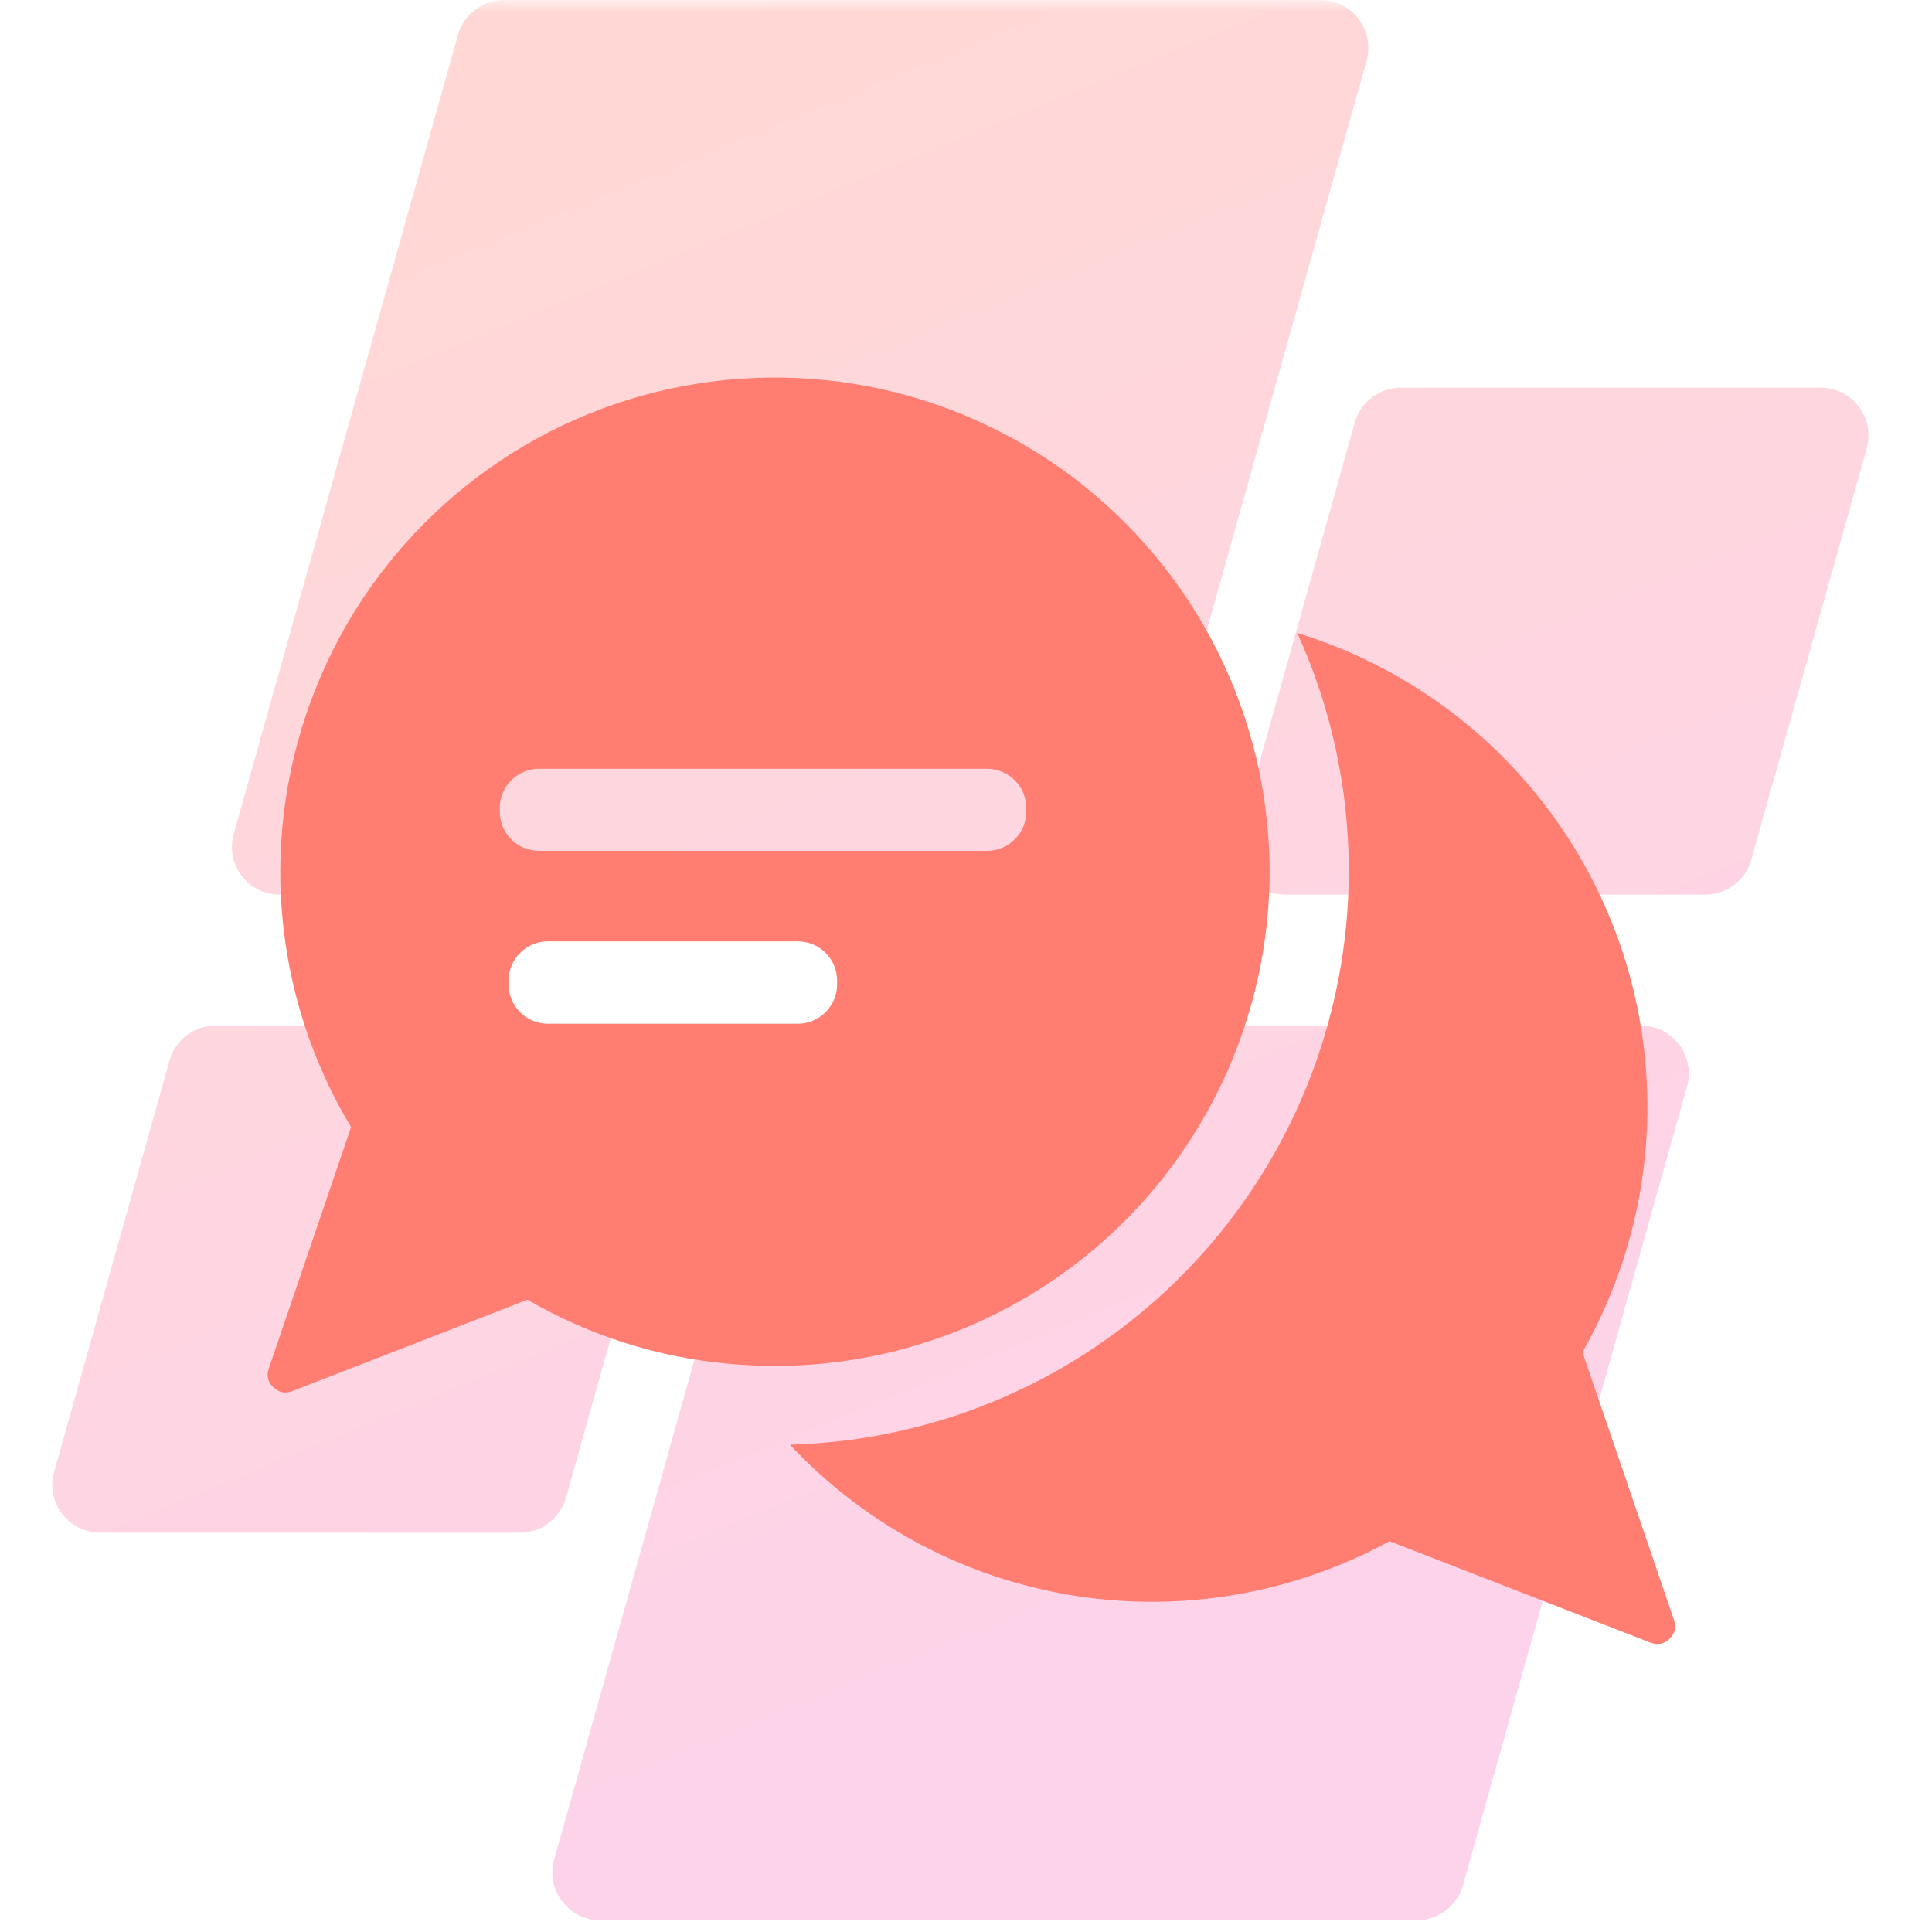
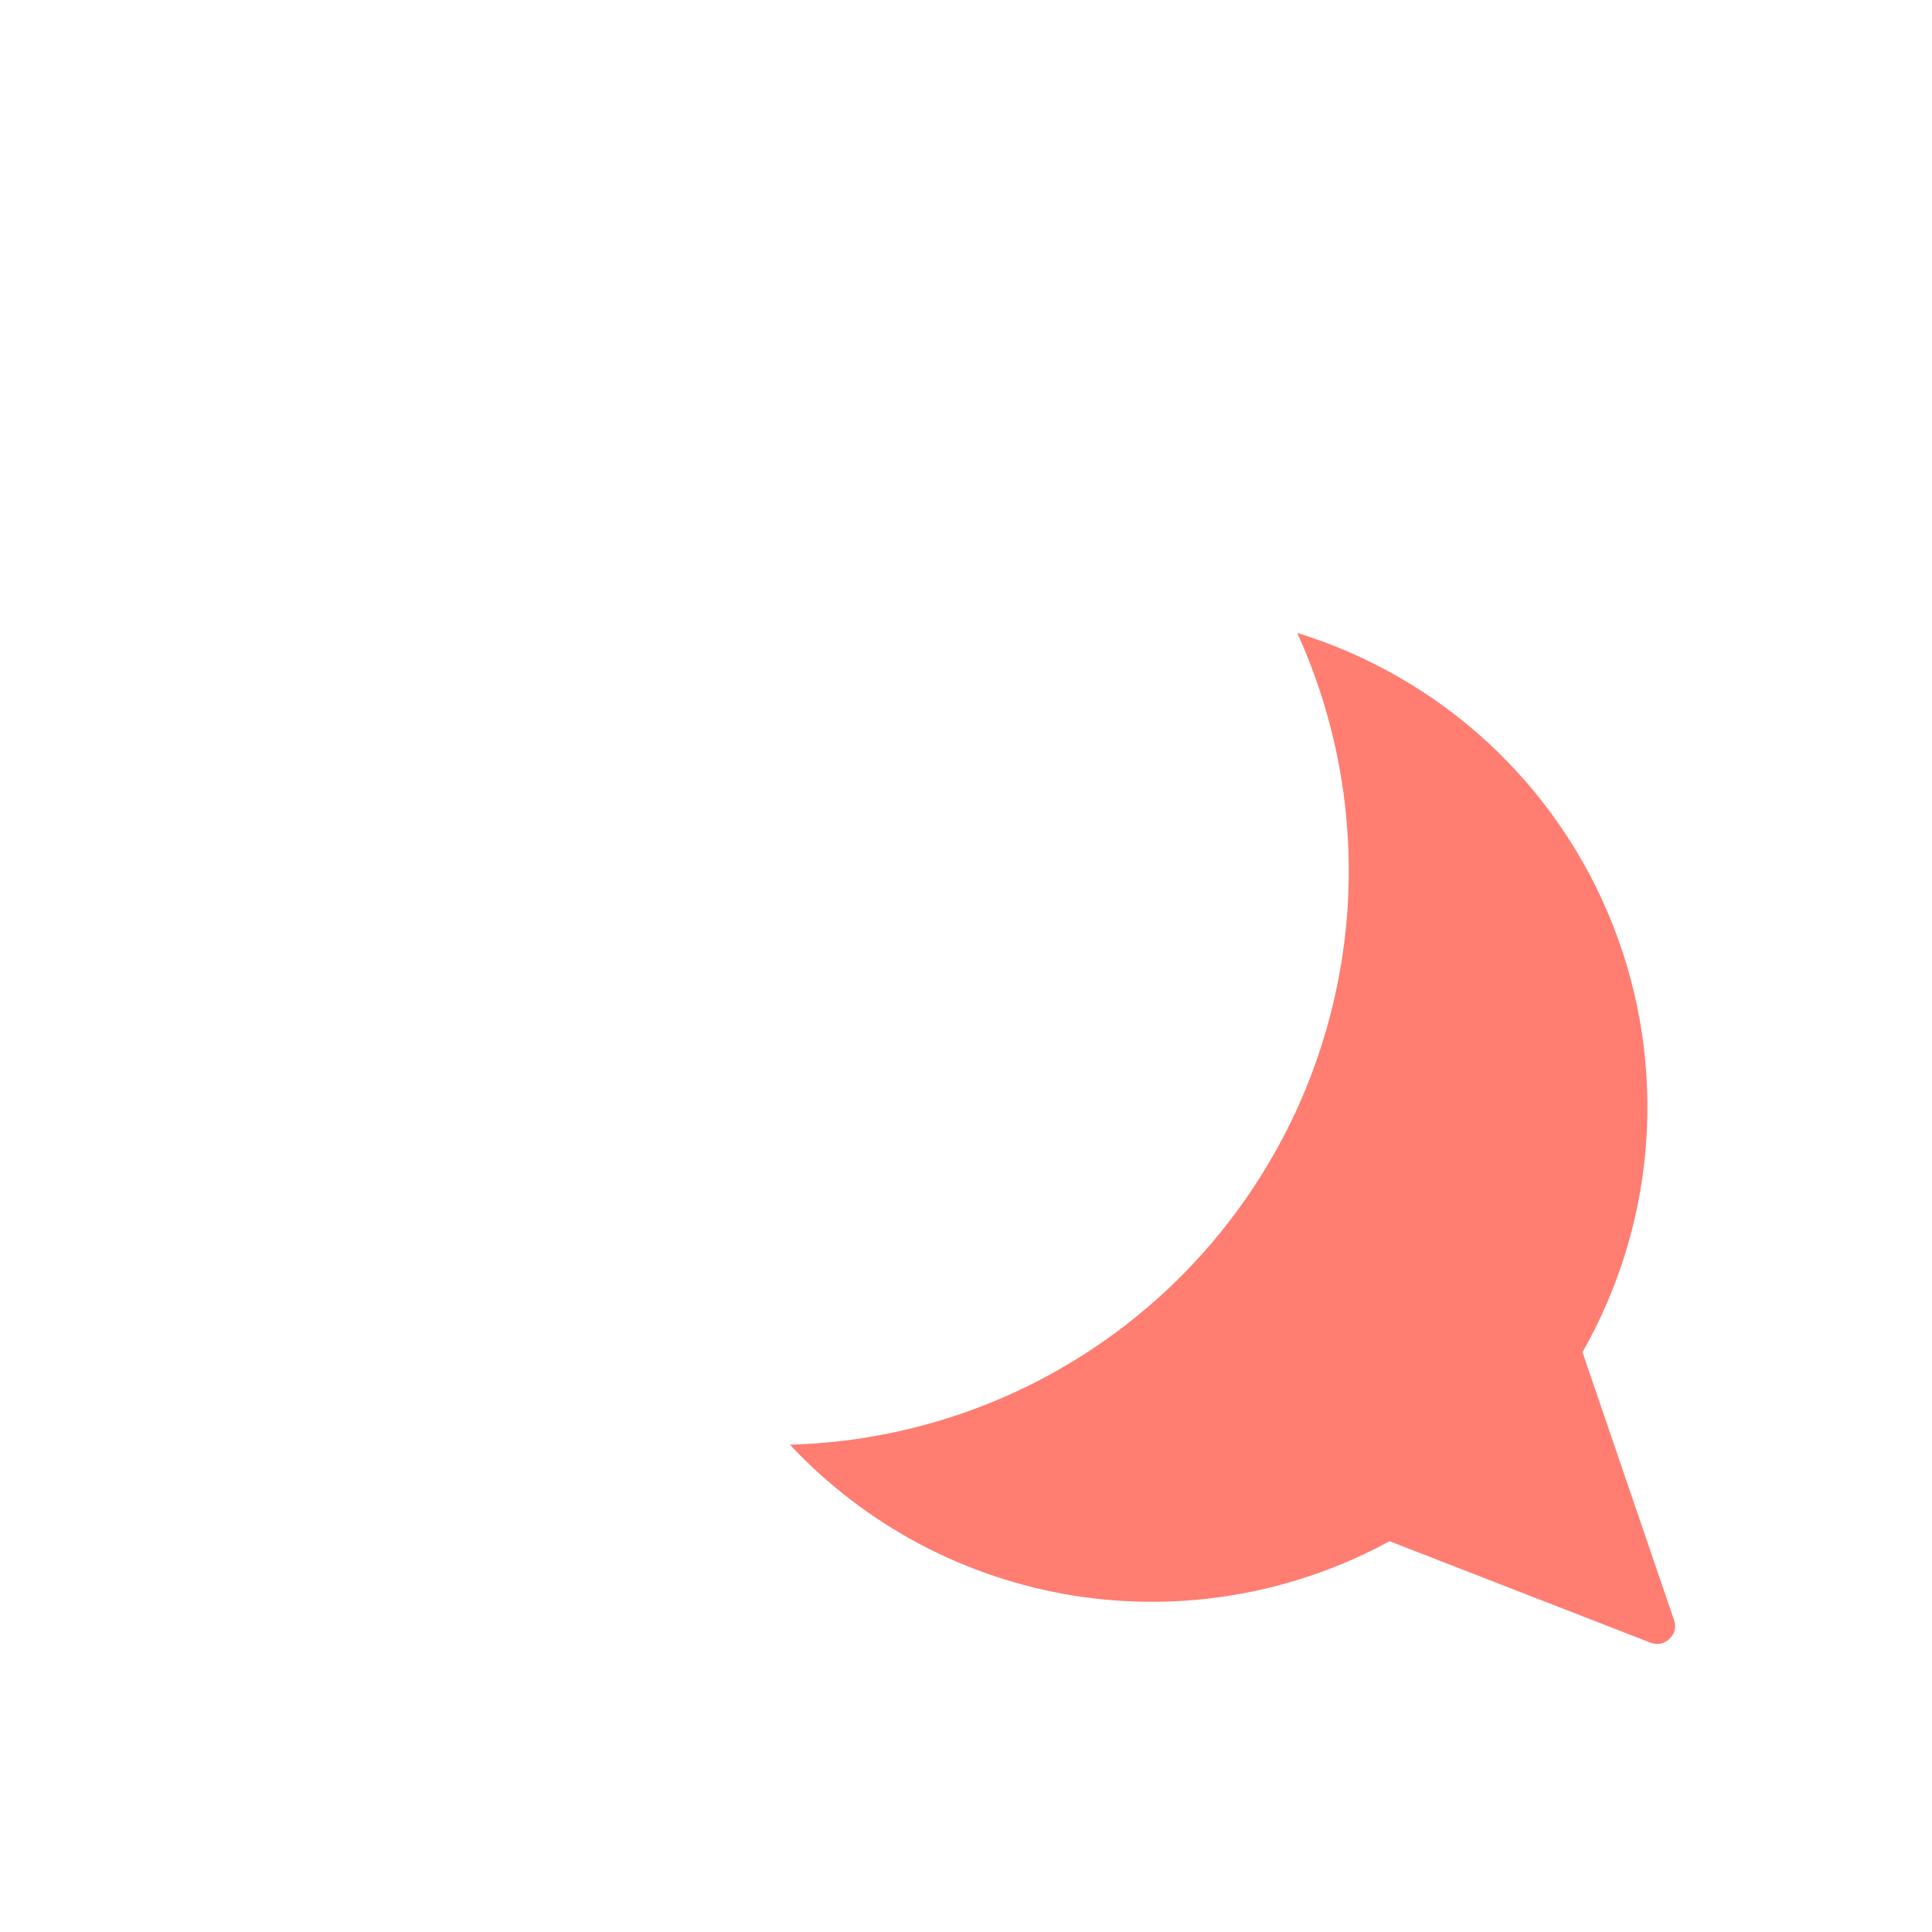
<svg xmlns="http://www.w3.org/2000/svg" width="110" zoomAndPan="magnify" viewBox="0 0 82.5 82.5" height="110" preserveAspectRatio="xMidYMid meet" version="1.0">
  <defs>
    <filter x="0%" y="0%" width="100%" height="100%" id="efdf4bbe03">
      <feColorMatrix values="0 0 0 0 1 0 0 0 0 1 0 0 0 0 1 0 0 0 1 0" color-interpolation-filters="sRGB" />
    </filter>
    <clipPath id="4261f2b47c">
-       <path d="M 2 0 L 80 0 L 80 82.004 L 2 82.004 Z M 2 0 " clip-rule="nonzero" />
-     </clipPath>
+       </clipPath>
    <mask id="310867de4a">
      <g filter="url(#efdf4bbe03)">
        <rect x="-8.25" width="99" fill="#000000" y="-8.25" height="99" fill-opacity="0.3" />
      </g>
    </mask>
    <clipPath id="edc5c5e16c">
-       <path d="M 0.148 0 L 77.914 0 L 77.914 82 L 0.148 82 Z M 0.148 0 " clip-rule="nonzero" />
-     </clipPath>
+       </clipPath>
    <clipPath id="68eaa07cd6">
-       <path d="M 44.816 38.203 L 9.945 38.203 C 8.594 38.203 7.613 36.914 7.98 35.613 L 17.555 1.496 C 17.801 0.613 18.605 0.004 19.52 0.004 L 54.391 0.004 C 55.742 0.004 56.719 1.297 56.355 2.598 L 46.781 36.715 C 46.535 37.598 45.73 38.203 44.816 38.203 Z M 22.168 63.957 L 27.098 46.391 C 27.461 45.09 26.484 43.797 25.129 43.797 L 7.207 43.797 C 6.289 43.797 5.488 44.406 5.238 45.289 L 0.312 62.855 C -0.055 64.156 0.926 65.449 2.277 65.449 L 20.203 65.449 C 21.117 65.449 21.922 64.84 22.168 63.957 Z M 31.238 45.289 L 21.664 79.406 C 21.301 80.707 22.277 82 23.629 82 L 58.5 82 C 59.418 82 60.219 81.391 60.469 80.508 L 70.039 46.391 C 70.406 45.09 69.426 43.797 68.074 43.797 L 33.203 43.797 C 32.289 43.797 31.484 44.406 31.238 45.289 Z M 55.852 18.047 L 50.922 35.613 C 50.559 36.914 51.535 38.203 52.891 38.203 L 70.816 38.203 C 71.73 38.203 72.531 37.598 72.781 36.715 L 77.711 19.148 C 78.074 17.848 77.098 16.555 75.742 16.555 L 57.82 16.555 C 56.902 16.555 56.102 17.164 55.852 18.047 Z M 55.852 18.047 " clip-rule="nonzero" />
-     </clipPath>
+       </clipPath>
    <linearGradient x1="114.474" gradientTransform="matrix(0.164, 0, 0, 0.164, 0.233, 0.004)" y1="-47.202" x2="358.482" gradientUnits="userSpaceOnUse" y2="547.293" id="e1af7c85de">
      <stop stop-opacity="1" stop-color="rgb(100%, 49.019%, 44.31%)" offset="0" />
      <stop stop-opacity="1" stop-color="rgb(100%, 49.019%, 44.31%)" offset="0.062" />
      <stop stop-opacity="1" stop-color="rgb(99.992%, 49.001%, 44.379%)" offset="0.094" />
      <stop stop-opacity="1" stop-color="rgb(99.971%, 48.944%, 44.601%)" offset="0.102" />
      <stop stop-opacity="1" stop-color="rgb(99.942%, 48.866%, 44.911%)" offset="0.109" />
      <stop stop-opacity="1" stop-color="rgb(99.913%, 48.787%, 45.221%)" offset="0.117" />
      <stop stop-opacity="1" stop-color="rgb(99.884%, 48.709%, 45.531%)" offset="0.125" />
      <stop stop-opacity="1" stop-color="rgb(99.855%, 48.631%, 45.84%)" offset="0.133" />
      <stop stop-opacity="1" stop-color="rgb(99.826%, 48.552%, 46.15%)" offset="0.141" />
      <stop stop-opacity="1" stop-color="rgb(99.797%, 48.474%, 46.46%)" offset="0.148" />
      <stop stop-opacity="1" stop-color="rgb(99.768%, 48.395%, 46.77%)" offset="0.156" />
      <stop stop-opacity="1" stop-color="rgb(99.739%, 48.317%, 47.079%)" offset="0.164" />
      <stop stop-opacity="1" stop-color="rgb(99.71%, 48.239%, 47.389%)" offset="0.172" />
      <stop stop-opacity="1" stop-color="rgb(99.681%, 48.16%, 47.699%)" offset="0.18" />
      <stop stop-opacity="1" stop-color="rgb(99.652%, 48.082%, 48.009%)" offset="0.188" />
      <stop stop-opacity="1" stop-color="rgb(99.623%, 48.003%, 48.318%)" offset="0.195" />
      <stop stop-opacity="1" stop-color="rgb(99.594%, 47.925%, 48.628%)" offset="0.203" />
      <stop stop-opacity="1" stop-color="rgb(99.565%, 47.847%, 48.938%)" offset="0.211" />
      <stop stop-opacity="1" stop-color="rgb(99.536%, 47.768%, 49.248%)" offset="0.219" />
      <stop stop-opacity="1" stop-color="rgb(99.507%, 47.69%, 49.557%)" offset="0.227" />
      <stop stop-opacity="1" stop-color="rgb(99.48%, 47.61%, 49.867%)" offset="0.234" />
      <stop stop-opacity="1" stop-color="rgb(99.451%, 47.533%, 50.177%)" offset="0.242" />
      <stop stop-opacity="1" stop-color="rgb(99.422%, 47.455%, 50.487%)" offset="0.25" />
      <stop stop-opacity="1" stop-color="rgb(99.393%, 47.375%, 50.797%)" offset="0.258" />
      <stop stop-opacity="1" stop-color="rgb(99.364%, 47.298%, 51.106%)" offset="0.266" />
      <stop stop-opacity="1" stop-color="rgb(99.335%, 47.218%, 51.416%)" offset="0.273" />
      <stop stop-opacity="1" stop-color="rgb(99.306%, 47.141%, 51.726%)" offset="0.28" />
      <stop stop-opacity="1" stop-color="rgb(99.292%, 47.102%, 51.881%)" offset="0.281" />
      <stop stop-opacity="1" stop-color="rgb(99.277%, 47.063%, 52.036%)" offset="0.289" />
      <stop stop-opacity="1" stop-color="rgb(99.248%, 46.983%, 52.345%)" offset="0.297" />
      <stop stop-opacity="1" stop-color="rgb(99.219%, 46.906%, 52.655%)" offset="0.305" />
      <stop stop-opacity="1" stop-color="rgb(99.19%, 46.828%, 52.963%)" offset="0.312" />
      <stop stop-opacity="1" stop-color="rgb(99.161%, 46.748%, 53.273%)" offset="0.32" />
      <stop stop-opacity="1" stop-color="rgb(99.132%, 46.671%, 53.583%)" offset="0.328" />
      <stop stop-opacity="1" stop-color="rgb(99.103%, 46.591%, 53.893%)" offset="0.336" />
      <stop stop-opacity="1" stop-color="rgb(99.074%, 46.513%, 54.202%)" offset="0.344" />
      <stop stop-opacity="1" stop-color="rgb(99.045%, 46.436%, 54.512%)" offset="0.352" />
      <stop stop-opacity="1" stop-color="rgb(99.016%, 46.356%, 54.822%)" offset="0.359" />
      <stop stop-opacity="1" stop-color="rgb(98.987%, 46.278%, 55.132%)" offset="0.367" />
      <stop stop-opacity="1" stop-color="rgb(98.958%, 46.199%, 55.441%)" offset="0.375" />
      <stop stop-opacity="1" stop-color="rgb(98.929%, 46.121%, 55.751%)" offset="0.383" />
      <stop stop-opacity="1" stop-color="rgb(98.9%, 46.043%, 56.061%)" offset="0.391" />
      <stop stop-opacity="1" stop-color="rgb(98.871%, 45.964%, 56.371%)" offset="0.398" />
      <stop stop-opacity="1" stop-color="rgb(98.842%, 45.886%, 56.68%)" offset="0.406" />
      <stop stop-opacity="1" stop-color="rgb(98.813%, 45.807%, 56.99%)" offset="0.414" />
      <stop stop-opacity="1" stop-color="rgb(98.784%, 45.729%, 57.3%)" offset="0.422" />
      <stop stop-opacity="1" stop-color="rgb(98.755%, 45.651%, 57.61%)" offset="0.43" />
      <stop stop-opacity="1" stop-color="rgb(98.726%, 45.572%, 57.919%)" offset="0.438" />
      <stop stop-opacity="1" stop-color="rgb(98.697%, 45.494%, 58.229%)" offset="0.445" />
      <stop stop-opacity="1" stop-color="rgb(98.668%, 45.415%, 58.539%)" offset="0.453" />
      <stop stop-opacity="1" stop-color="rgb(98.639%, 45.337%, 58.849%)" offset="0.461" />
      <stop stop-opacity="1" stop-color="rgb(98.61%, 45.259%, 59.158%)" offset="0.469" />
      <stop stop-opacity="1" stop-color="rgb(98.581%, 45.18%, 59.468%)" offset="0.477" />
      <stop stop-opacity="1" stop-color="rgb(98.552%, 45.102%, 59.778%)" offset="0.484" />
      <stop stop-opacity="1" stop-color="rgb(98.523%, 45.023%, 60.088%)" offset="0.492" />
      <stop stop-opacity="1" stop-color="rgb(98.494%, 44.945%, 60.397%)" offset="0.5" />
      <stop stop-opacity="1" stop-color="rgb(98.465%, 44.867%, 60.707%)" offset="0.508" />
      <stop stop-opacity="1" stop-color="rgb(98.438%, 44.788%, 61.017%)" offset="0.516" />
      <stop stop-opacity="1" stop-color="rgb(98.409%, 44.71%, 61.325%)" offset="0.523" />
      <stop stop-opacity="1" stop-color="rgb(98.38%, 44.63%, 61.635%)" offset="0.531" />
      <stop stop-opacity="1" stop-color="rgb(98.351%, 44.553%, 61.945%)" offset="0.539" />
      <stop stop-opacity="1" stop-color="rgb(98.322%, 44.475%, 62.254%)" offset="0.547" />
      <stop stop-opacity="1" stop-color="rgb(98.293%, 44.395%, 62.564%)" offset="0.555" />
      <stop stop-opacity="1" stop-color="rgb(98.264%, 44.318%, 62.874%)" offset="0.562" />
      <stop stop-opacity="1" stop-color="rgb(98.235%, 44.238%, 63.184%)" offset="0.57" />
      <stop stop-opacity="1" stop-color="rgb(98.206%, 44.16%, 63.493%)" offset="0.578" />
      <stop stop-opacity="1" stop-color="rgb(98.177%, 44.083%, 63.803%)" offset="0.586" />
      <stop stop-opacity="1" stop-color="rgb(98.148%, 44.003%, 64.113%)" offset="0.594" />
      <stop stop-opacity="1" stop-color="rgb(98.119%, 43.925%, 64.423%)" offset="0.602" />
      <stop stop-opacity="1" stop-color="rgb(98.09%, 43.846%, 64.732%)" offset="0.609" />
      <stop stop-opacity="1" stop-color="rgb(98.061%, 43.768%, 65.042%)" offset="0.617" />
      <stop stop-opacity="1" stop-color="rgb(98.032%, 43.69%, 65.352%)" offset="0.625" />
      <stop stop-opacity="1" stop-color="rgb(98.003%, 43.611%, 65.662%)" offset="0.633" />
      <stop stop-opacity="1" stop-color="rgb(97.974%, 43.533%, 65.971%)" offset="0.641" />
      <stop stop-opacity="1" stop-color="rgb(97.945%, 43.454%, 66.281%)" offset="0.648" />
      <stop stop-opacity="1" stop-color="rgb(97.916%, 43.376%, 66.591%)" offset="0.656" />
      <stop stop-opacity="1" stop-color="rgb(97.887%, 43.298%, 66.901%)" offset="0.664" />
      <stop stop-opacity="1" stop-color="rgb(97.858%, 43.219%, 67.21%)" offset="0.672" />
      <stop stop-opacity="1" stop-color="rgb(97.829%, 43.141%, 67.52%)" offset="0.68" />
      <stop stop-opacity="1" stop-color="rgb(97.8%, 43.062%, 67.83%)" offset="0.688" />
      <stop stop-opacity="1" stop-color="rgb(97.771%, 42.984%, 68.14%)" offset="0.695" />
      <stop stop-opacity="1" stop-color="rgb(97.742%, 42.906%, 68.449%)" offset="0.703" />
      <stop stop-opacity="1" stop-color="rgb(97.713%, 42.827%, 68.759%)" offset="0.711" />
      <stop stop-opacity="1" stop-color="rgb(97.684%, 42.749%, 69.069%)" offset="0.719" />
      <stop stop-opacity="1" stop-color="rgb(97.655%, 42.671%, 69.379%)" offset="0.72" />
      <stop stop-opacity="1" stop-color="rgb(97.641%, 42.632%, 69.533%)" offset="0.727" />
      <stop stop-opacity="1" stop-color="rgb(97.626%, 42.592%, 69.687%)" offset="0.734" />
      <stop stop-opacity="1" stop-color="rgb(97.597%, 42.514%, 69.997%)" offset="0.742" />
      <stop stop-opacity="1" stop-color="rgb(97.568%, 42.435%, 70.306%)" offset="0.75" />
      <stop stop-opacity="1" stop-color="rgb(97.539%, 42.357%, 70.616%)" offset="0.758" />
      <stop stop-opacity="1" stop-color="rgb(97.51%, 42.279%, 70.926%)" offset="0.766" />
      <stop stop-opacity="1" stop-color="rgb(97.481%, 42.2%, 71.236%)" offset="0.773" />
      <stop stop-opacity="1" stop-color="rgb(97.452%, 42.122%, 71.545%)" offset="0.781" />
      <stop stop-opacity="1" stop-color="rgb(97.424%, 42.043%, 71.855%)" offset="0.789" />
      <stop stop-opacity="1" stop-color="rgb(97.395%, 41.965%, 72.165%)" offset="0.797" />
      <stop stop-opacity="1" stop-color="rgb(97.366%, 41.887%, 72.475%)" offset="0.805" />
      <stop stop-opacity="1" stop-color="rgb(97.337%, 41.808%, 72.784%)" offset="0.812" />
      <stop stop-opacity="1" stop-color="rgb(97.308%, 41.73%, 73.094%)" offset="0.82" />
      <stop stop-opacity="1" stop-color="rgb(97.279%, 41.65%, 73.404%)" offset="0.828" />
      <stop stop-opacity="1" stop-color="rgb(97.256%, 41.591%, 73.643%)" offset="0.844" />
      <stop stop-opacity="1" stop-color="rgb(97.249%, 41.57%, 73.729%)" offset="0.875" />
      <stop stop-opacity="1" stop-color="rgb(97.249%, 41.57%, 73.729%)" offset="1" />
    </linearGradient>
    <clipPath id="7595842952">
-       <rect x="0" width="78" y="0" height="83" />
-     </clipPath>
+       </clipPath>
    <clipPath id="b8b9508d91">
      <path d="M 33 27 L 71.527 27 L 71.527 70.918 L 33 70.918 Z M 33 27 " clip-rule="nonzero" />
    </clipPath>
  </defs>
  <g clip-path="url(#4261f2b47c)">
    <g mask="url(#310867de4a)">
      <g transform="matrix(1, 0, 0, 1, 2, 0)">
        <g clip-path="url(#7595842952)">
          <g clip-path="url(#edc5c5e16c)">
            <g clip-path="url(#68eaa07cd6)">
              <path fill="url(#e1af7c85de)" d="M 0.148 0.004 L 0.148 82 L 77.914 82 L 77.914 0.004 Z M 0.148 0.004 " fill-rule="nonzero" />
            </g>
          </g>
        </g>
      </g>
    </g>
  </g>
  <g clip-path="url(#b8b9508d91)">
    <path fill="#ff7d71" d="M 71.484 69.18 L 67.574 57.742 C 67.965 57.055 68.316 56.348 68.629 55.621 C 68.941 54.895 69.211 54.152 69.441 53.398 C 69.668 52.641 69.855 51.875 70 51.098 C 70.141 50.32 70.242 49.535 70.297 48.746 C 70.352 47.961 70.363 47.168 70.328 46.379 C 70.297 45.59 70.219 44.805 70.098 44.023 C 69.977 43.242 69.812 42.469 69.605 41.707 C 69.398 40.945 69.148 40.195 68.855 39.461 C 68.566 38.727 68.234 38.012 67.863 37.312 C 67.492 36.613 67.082 35.941 66.633 35.289 C 66.188 34.637 65.703 34.012 65.188 33.414 C 64.668 32.816 64.121 32.25 63.539 31.711 C 62.961 31.176 62.352 30.676 61.715 30.207 C 61.078 29.738 60.414 29.309 59.73 28.914 C 59.043 28.52 58.34 28.164 57.613 27.848 C 56.891 27.535 56.148 27.262 55.395 27.027 C 55.602 27.488 55.797 27.953 55.977 28.422 C 56.156 28.891 56.32 29.367 56.473 29.848 C 56.621 30.328 56.758 30.812 56.879 31.301 C 57 31.789 57.105 32.281 57.195 32.777 C 57.285 33.273 57.363 33.77 57.422 34.27 C 57.48 34.77 57.523 35.273 57.555 35.773 C 57.582 36.277 57.598 36.781 57.594 37.285 C 57.594 37.789 57.574 38.293 57.543 38.793 C 57.508 39.297 57.461 39.797 57.395 40.297 C 57.332 40.797 57.254 41.293 57.156 41.789 C 57.062 42.281 56.953 42.773 56.828 43.262 C 56.703 43.75 56.562 44.234 56.41 44.711 C 56.254 45.191 56.086 45.664 55.902 46.133 C 55.719 46.602 55.52 47.066 55.309 47.523 C 55.094 47.98 54.867 48.43 54.629 48.871 C 54.387 49.312 54.133 49.75 53.867 50.176 C 53.602 50.602 53.32 51.02 53.027 51.43 C 52.734 51.84 52.43 52.242 52.113 52.633 C 51.797 53.023 51.469 53.402 51.125 53.773 C 50.785 54.145 50.434 54.504 50.07 54.855 C 49.707 55.203 49.336 55.539 48.949 55.867 C 48.566 56.191 48.172 56.508 47.77 56.809 C 47.367 57.109 46.953 57.398 46.535 57.676 C 46.113 57.953 45.684 58.215 45.246 58.465 C 44.809 58.715 44.367 58.953 43.914 59.176 C 43.461 59.395 43.004 59.605 42.539 59.801 C 42.074 59.992 41.605 60.172 41.129 60.34 C 40.652 60.504 40.172 60.656 39.688 60.789 C 39.203 60.926 38.715 61.047 38.223 61.152 C 37.73 61.258 37.234 61.348 36.738 61.426 C 36.238 61.5 35.738 61.559 35.238 61.602 C 34.734 61.648 34.234 61.676 33.73 61.691 C 34.527 62.543 35.387 63.32 36.312 64.031 C 37.238 64.742 38.215 65.367 39.242 65.918 C 40.273 66.465 41.34 66.926 42.445 67.297 C 43.551 67.668 44.676 67.945 45.828 68.133 C 46.98 68.316 48.137 68.406 49.305 68.398 C 50.469 68.395 51.625 68.293 52.773 68.094 C 53.926 67.898 55.051 67.605 56.148 67.223 C 57.25 66.84 58.312 66.371 59.336 65.812 L 70.48 70.145 C 70.785 70.258 71.055 70.203 71.289 69.98 C 71.523 69.754 71.586 69.488 71.484 69.18 Z M 71.484 69.18 " fill-opacity="1" fill-rule="nonzero" />
  </g>
-   <path fill="#ff7d71" d="M 54.215 37.16 C 54.211 36.352 54.16 35.543 54.062 34.738 C 53.969 33.934 53.828 33.137 53.641 32.348 C 53.449 31.562 53.219 30.785 52.941 30.023 C 52.664 29.262 52.344 28.52 51.984 27.793 C 51.621 27.07 51.219 26.367 50.773 25.691 C 50.332 25.012 49.852 24.359 49.332 23.738 C 48.812 23.113 48.262 22.523 47.676 21.965 C 47.09 21.402 46.473 20.879 45.828 20.391 C 45.18 19.902 44.508 19.453 43.809 19.043 C 43.109 18.629 42.391 18.262 41.648 17.934 C 40.91 17.602 40.152 17.32 39.379 17.078 C 38.605 16.836 37.82 16.641 37.023 16.488 C 36.227 16.34 35.426 16.234 34.617 16.176 C 33.809 16.117 33 16.105 32.191 16.141 C 31.379 16.172 30.574 16.254 29.773 16.383 C 28.973 16.508 28.184 16.684 27.402 16.898 C 26.621 17.117 25.859 17.379 25.105 17.688 C 24.355 17.992 23.625 18.34 22.918 18.73 C 22.207 19.121 21.52 19.551 20.859 20.023 C 20.199 20.492 19.566 20.996 18.965 21.539 C 18.363 22.082 17.793 22.656 17.258 23.262 C 16.723 23.871 16.223 24.508 15.758 25.172 C 15.293 25.836 14.871 26.527 14.488 27.238 C 14.105 27.953 13.762 28.688 13.465 29.441 C 13.164 30.195 12.91 30.961 12.699 31.742 C 12.488 32.527 12.32 33.316 12.203 34.121 C 12.082 34.922 12.008 35.727 11.98 36.535 C 11.953 37.348 11.973 38.156 12.039 38.965 C 12.105 39.77 12.219 40.574 12.375 41.367 C 12.535 42.16 12.738 42.945 12.984 43.715 C 13.234 44.488 13.527 45.242 13.863 45.98 C 14.195 46.719 14.574 47.434 14.992 48.129 L 11.477 58.441 C 11.371 58.75 11.438 59.016 11.672 59.238 C 11.906 59.465 12.176 59.52 12.477 59.406 L 18.68 56.996 L 22.52 55.5 C 25.191 57.043 28.059 57.957 31.129 58.238 C 31.773 58.293 32.43 58.328 33.09 58.328 C 33.785 58.328 34.477 58.293 35.164 58.227 C 35.852 58.156 36.539 58.055 37.219 57.922 C 37.895 57.785 38.566 57.617 39.23 57.414 C 39.895 57.215 40.543 56.98 41.184 56.715 C 41.824 56.449 42.449 56.152 43.059 55.828 C 43.672 55.5 44.266 55.145 44.84 54.758 C 45.414 54.371 45.969 53.961 46.504 53.52 C 47.039 53.082 47.551 52.617 48.043 52.125 C 48.531 51.637 48.996 51.121 49.434 50.586 C 49.871 50.051 50.285 49.492 50.668 48.918 C 51.051 48.34 51.406 47.746 51.734 47.137 C 52.059 46.523 52.355 45.898 52.617 45.258 C 52.883 44.617 53.113 43.965 53.312 43.301 C 53.516 42.641 53.68 41.969 53.816 41.289 C 53.949 40.609 54.047 39.926 54.117 39.234 C 54.184 38.547 54.215 37.855 54.215 37.16 Z M 35.746 42.035 C 35.746 42.258 35.703 42.473 35.617 42.68 C 35.531 42.883 35.41 43.066 35.254 43.223 C 35.098 43.379 34.914 43.5 34.707 43.586 C 34.504 43.672 34.289 43.715 34.066 43.715 L 23.371 43.715 C 23.148 43.711 22.938 43.668 22.734 43.578 C 22.531 43.492 22.355 43.371 22.199 43.215 C 22.047 43.055 21.926 42.875 21.844 42.672 C 21.758 42.469 21.719 42.258 21.719 42.035 L 21.719 41.875 C 21.719 41.652 21.762 41.438 21.848 41.23 C 21.93 41.027 22.051 40.844 22.211 40.688 C 22.367 40.531 22.551 40.41 22.754 40.324 C 22.961 40.242 23.176 40.199 23.398 40.199 L 34.066 40.199 C 34.289 40.199 34.504 40.242 34.707 40.324 C 34.914 40.41 35.094 40.531 35.254 40.688 C 35.41 40.844 35.531 41.027 35.617 41.23 C 35.703 41.438 35.746 41.652 35.746 41.875 Z M 43.824 34.652 C 43.824 34.875 43.781 35.09 43.699 35.297 C 43.613 35.504 43.492 35.684 43.332 35.84 C 43.176 36 42.996 36.121 42.789 36.207 C 42.582 36.289 42.367 36.332 42.148 36.332 L 23.02 36.332 C 22.797 36.332 22.582 36.289 22.375 36.207 C 22.168 36.121 21.988 36 21.832 35.84 C 21.672 35.684 21.551 35.504 21.465 35.297 C 21.383 35.09 21.34 34.875 21.34 34.652 L 21.34 34.496 C 21.34 34.273 21.383 34.062 21.469 33.859 C 21.555 33.652 21.676 33.473 21.836 33.316 C 21.992 33.16 22.172 33.039 22.379 32.957 C 22.582 32.871 22.797 32.828 23.02 32.828 L 42.148 32.828 C 42.367 32.828 42.582 32.871 42.789 32.957 C 42.996 33.043 43.176 33.164 43.332 33.32 C 43.492 33.477 43.613 33.66 43.699 33.867 C 43.781 34.07 43.824 34.285 43.824 34.508 Z M 43.824 34.652 " fill-opacity="1" fill-rule="nonzero" />
</svg>